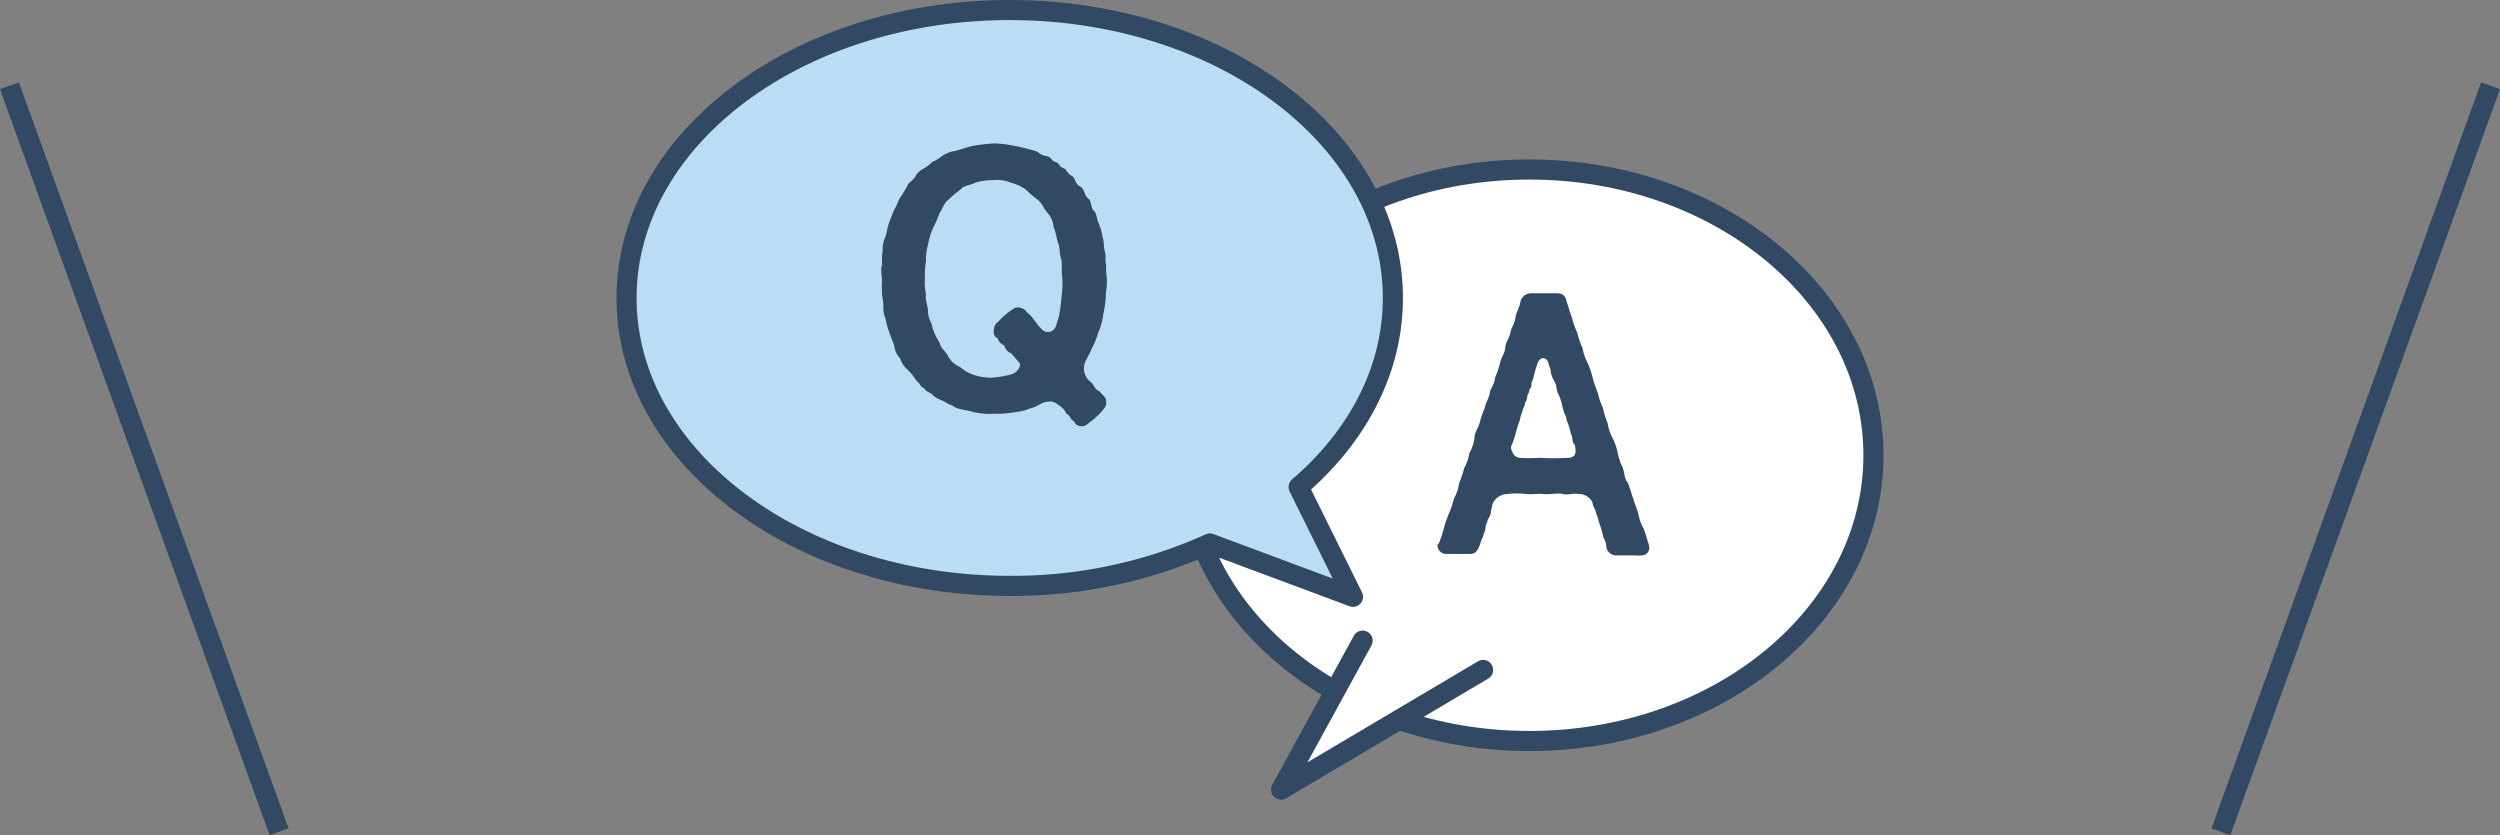
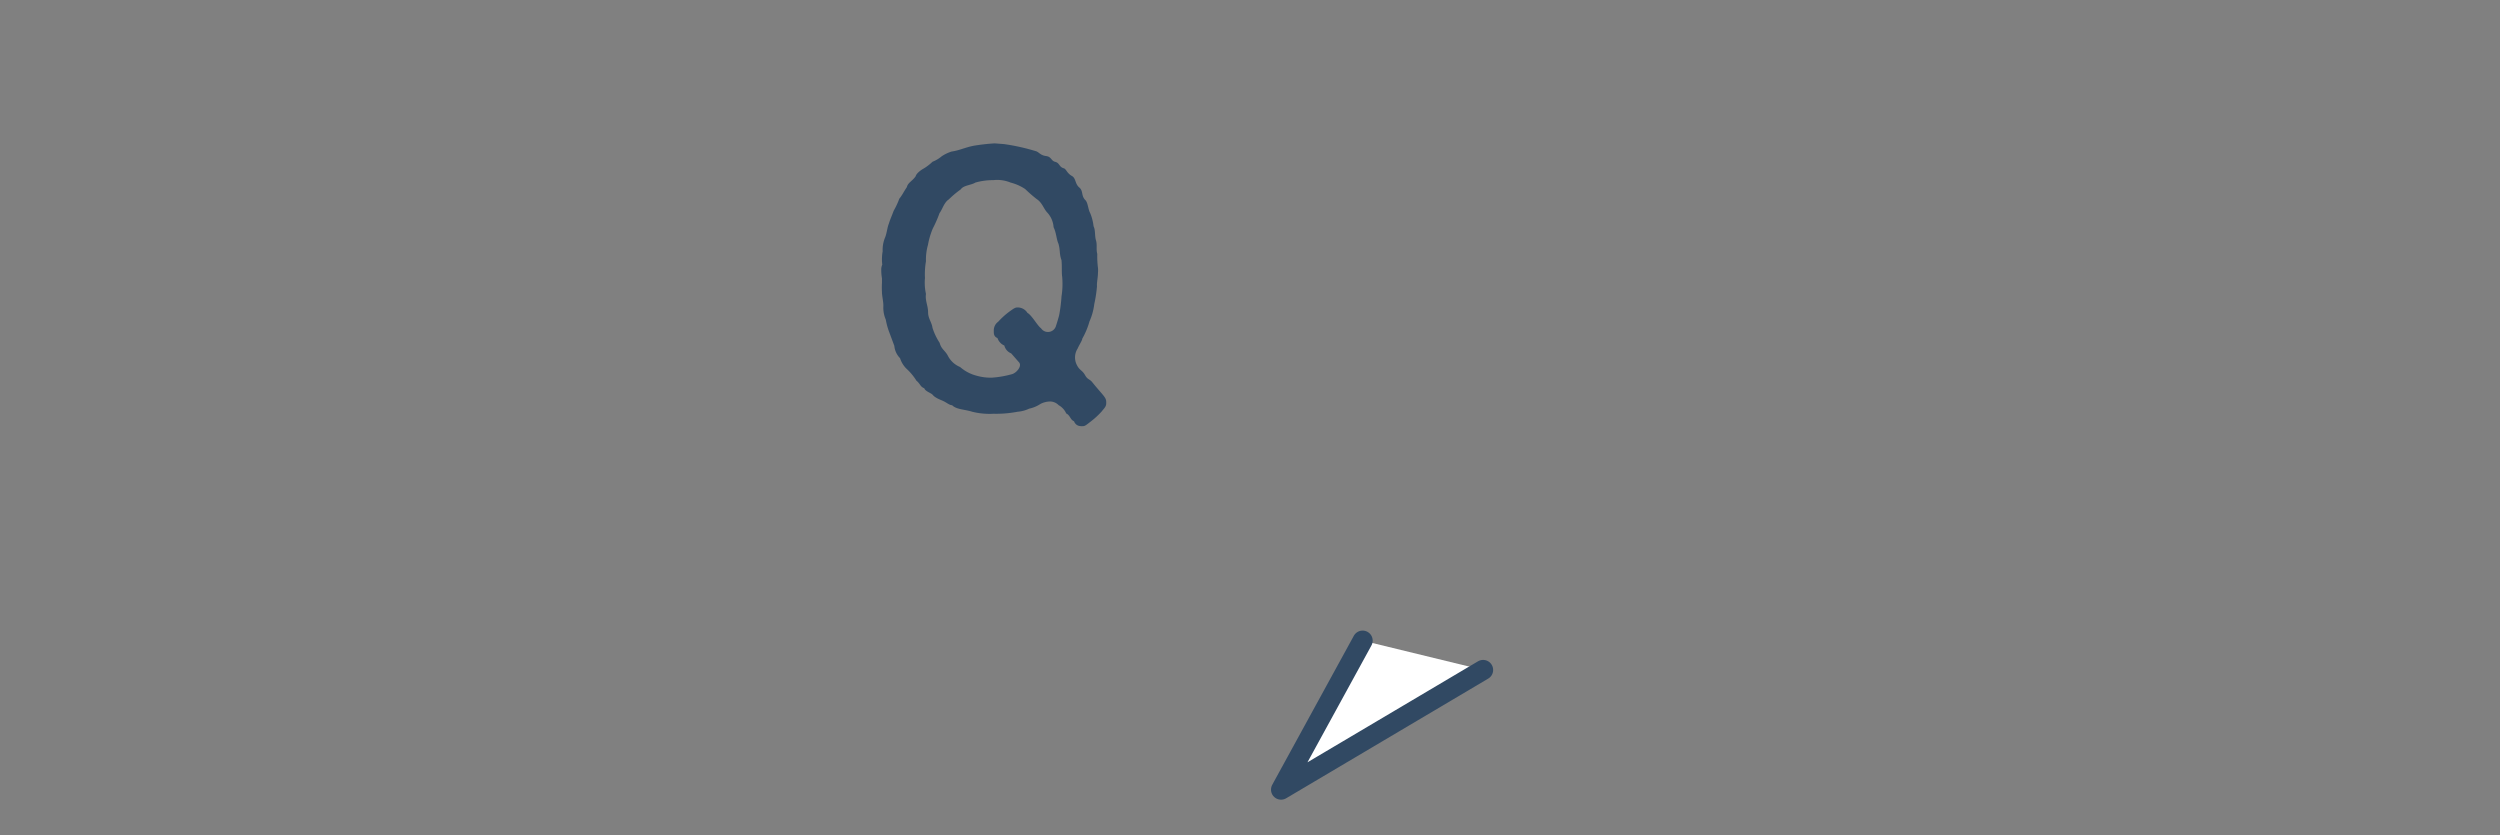
<svg xmlns="http://www.w3.org/2000/svg" viewBox="0 0 248.82 83.13">
  <rect x="0" y="0" width="248.82" height="83.13" fill="#808080" stroke="none" />
  <defs>
    <style>.cls-1{fill:none;stroke-miterlimit:10;}.cls-1,.cls-2,.cls-3{stroke:#314963;stroke-width:2px;}.cls-2{fill:#fff;}.cls-2,.cls-3{stroke-linecap:round;stroke-linejoin:round;}.cls-3{fill:#badcf4;}.cls-4{fill:#314963;}</style>
  </defs>
  <g id="レイヤー_2" data-name="レイヤー 2">
    <g id="レイヤー_1-2" data-name="レイヤー 1">
-       <line class="cls-1" x1="0.94" y1="8.53" x2="27.78" y2="82.79" />
-       <line class="cls-1" x1="247.88" y1="8.53" x2="221.04" y2="82.79" />
-       <ellipse class="cls-2" cx="152.21" cy="45.31" rx="34.25" ry="28.44" />
-       <path class="cls-3" d="M129.25,48.47c5.84-5,9.38-11.61,9.38-18.81C138.63,13.83,121.56,1,100.49,1S62.36,13.83,62.36,29.66s17.07,28.65,38.13,28.65a47.64,47.64,0,0,0,19.93-4.22l14.24,5.31Z" />
-       <path class="cls-4" d="M110.1,40v.14c0,.34-.21.5-.45.81A8.13,8.13,0,0,1,108.5,42c-.31.24-.51.41-.68.41a.11.11,0,0,1-.1,0,.33.33,0,0,1-.17,0,.7.7,0,0,1-.65-.48c-.4-.17-.37-.58-.78-.78a1.74,1.74,0,0,0-.75-.82,1.22,1.22,0,0,0-.81-.37,2.14,2.14,0,0,0-1,.24,3.21,3.21,0,0,1-1.12.47,3.34,3.34,0,0,1-1.16.31,11.26,11.26,0,0,1-2.38.2,7.21,7.21,0,0,1-2.14-.2c-.74-.24-1.56-.21-2-.65-.28,0-.58-.3-1-.47s-.75-.34-.92-.55-.74-.34-.85-.67c-.4-.14-.4-.45-.78-.75a5.6,5.6,0,0,0-.88-1.09,2.56,2.56,0,0,1-.75-1.15,2,2,0,0,1-.57-1.23l-.48-1.29a7,7,0,0,1-.37-1.32,3,3,0,0,1-.24-1.36c0-.48-.14-1-.14-1.36a8.75,8.75,0,0,1,0-.95v-.44a5,5,0,0,1-.07-.82,1.24,1.24,0,0,1,.1-.54A4.63,4.63,0,0,1,87.85,25a3.14,3.14,0,0,1,.24-1.36c.17-.41.23-1.05.37-1.36.14-.47.31-.81.48-1.29a7.88,7.88,0,0,0,.57-1.22c.27-.31.41-.65.75-1.15.1-.45.58-.62.88-1.09.07-.27.48-.58.78-.75s.68-.47.89-.68a3.37,3.37,0,0,0,.91-.54,3.75,3.75,0,0,1,1-.48c.74-.1,1.32-.4,2.17-.57A19.4,19.4,0,0,1,99,14.27l.92.07a20.7,20.7,0,0,1,3.19.71c.27.07.44.41,1,.48s.48.47.92.58.37.51.85.64c.24.07.31.48.78.75s.21.71.88,1.09c.45.23.31.78.75,1.15s.17.82.61,1.26c.27.27.27.91.48,1.29a4.75,4.75,0,0,1,.34,1.32c.2.38.1.95.24,1.4s0,.88.13,1.35a9.18,9.18,0,0,0,.07,1.4,2.32,2.32,0,0,1,0,.44c0,.51-.13,1-.1,1.39a13.41,13.41,0,0,1-.27,1.77,6,6,0,0,1-.48,1.73,7.48,7.48,0,0,1-.71,1.7c0,.17-.3.61-.47,1a1.64,1.64,0,0,0-.07,1.63c.27.55.54.51.81,1s.48.38.75.75C109.76,39.34,110.1,39.54,110.1,40Zm-4.39-12.47c-.06-.61,0-.91-.06-1.63-.24-.68-.11-1-.31-1.66-.2-.44-.2-1.05-.48-1.63a2.37,2.37,0,0,0-.67-1.5c-.34-.4-.48-.95-1-1.29a14,14,0,0,1-1.15-1,4.69,4.69,0,0,0-1.46-.65,3.49,3.49,0,0,0-1.73-.24,6.36,6.36,0,0,0-1.77.24c-.44.27-1.19.27-1.46.68a9.45,9.45,0,0,0-1.19,1c-.47.3-.64,1-.92,1.36a12.14,12.14,0,0,1-.67,1.53,7.6,7.6,0,0,0-.48,1.63A5.27,5.27,0,0,0,92.16,26a7.54,7.54,0,0,0-.1,1.67,5.19,5.19,0,0,0,.1,1.59c-.1.65.21,1.16.21,1.81s.37,1,.44,1.56a6.08,6.08,0,0,0,.71,1.49c.17.65.54.75.82,1.29a2.39,2.39,0,0,0,1.22,1.12,4,4,0,0,0,1.59.85,5.25,5.25,0,0,0,1.53.21,9.82,9.82,0,0,0,2-.34c.47-.1,1.08-.82.74-1.19l-.78-.89a1.13,1.13,0,0,1-.68-.78,1.21,1.21,0,0,1-.68-.74c-.4-.17-.37-.48-.37-.79a1.06,1.06,0,0,1,.44-.84A7.54,7.54,0,0,1,100.48,31c.38-.27.55-.4.78-.4a1.15,1.15,0,0,1,1,.54c.44.24,1,1.29,1.35,1.53a.83.83,0,0,0,1.5-.27c.13-.38.24-.79.3-1a15.36,15.36,0,0,0,.24-1.9A8,8,0,0,0,105.71,27.48Z" />
-       <path class="cls-4" d="M164.15,54.57a.75.75,0,0,1-.75.71h-.13a2.74,2.74,0,0,1-.51,0h-.07l-1.26,0h-.3c-.1,0-.17,0-.27,0a1,1,0,0,1-1-1c0-.41-.27-.61-.34-1.09a8,8,0,0,0-.34-1.09,8.61,8.61,0,0,0-.34-1.08c-.07-.38-.31-.61-.34-1a1.49,1.49,0,0,0-1.36-.85c-.65-.1-1.12.13-1.6,0s-1.32.07-1.93,0-1.16.07-1.63,0a9.26,9.26,0,0,0-2,0,1.62,1.62,0,0,0-1.43,1l-.17.75c0,.51-.37.71-.34,1-.27.41-.13.85-.34,1.12-.1.48-.27.65-.37,1.09-.31.75-.48,1-1,1H144l-.14,0a.86.86,0,0,1-.78-.74V54.5c0-.1,0-.17,0-.27s0-.07.11-.11a12.32,12.32,0,0,0,.51-1.52,11.6,11.6,0,0,1,.51-1.5,7.42,7.42,0,0,0,.5-1.49,4,4,0,0,0,.51-1.5,11.92,11.92,0,0,0,.51-1.53,4.51,4.51,0,0,0,.51-1.46,4.47,4.47,0,0,0,.51-1.49c0-.65.38-1,.51-1.53a11,11,0,0,1,.51-1.49c.1-.58.44-1,.51-1.5,0-.37.48-.85.51-1.49a10.23,10.23,0,0,0,.51-1.5c.07-.51.48-.95.51-1.49s.44-1.06.51-1.5c.1-.61.41-.78.51-1.53.07-.51.37-.91.47-1.46s.48-.95,1.13-.95h2.51c.61,0,.88.24,1,.92.17.37.3,1,.51,1.49a7.83,7.83,0,0,0,.54,1.53,8.05,8.05,0,0,0,.51,1.5,5.07,5.07,0,0,0,.51,1.49,8.51,8.51,0,0,1,.51,1.5,11.48,11.48,0,0,0,.51,1.49,6.91,6.91,0,0,0,.51,1.5A7.1,7.1,0,0,0,160,42.1a4.76,4.76,0,0,0,.51,1.53,6.06,6.06,0,0,1,.51,1.49,5.5,5.5,0,0,0,.51,1.46c.17.68.17,1.12.51,1.5l.5,1.53.51,1.46a4.53,4.53,0,0,0,.51,1.49c.21.48.31.95.51,1.53A1.57,1.57,0,0,1,164.15,54.57ZM156.81,45c0-.24,0-.68-.17-.85s-.1-.61-.3-1a5.52,5.52,0,0,0-.41-1.3,1.46,1.46,0,0,0-.2-.64,5.5,5.5,0,0,1-.27-.95,4.86,4.86,0,0,0-.34-1c-.24-.38-.14-.85-.41-1.29a3,3,0,0,1-.41-1.29,1.27,1.27,0,0,1-.17-.55c-.3-.71-.88-.57-1.09,0-.06.17-.1.34-.17.51-.2.61-.2.91-.37,1.29s0,.51-.17.68-.1.4-.24.61-.06.47-.23.74-.07.41-.17.51c-.17.28-.11.41-.24.65a2.92,2.92,0,0,0-.17.64,13.53,13.53,0,0,0-.41,1.3,9.64,9.64,0,0,1-.41,1.25c-.13.14-.07.44.07.68a.85.85,0,0,0,.85.58c.75.07,1.46,0,2.07,0a18.73,18.73,0,0,0,2.38,0C156.51,45.6,156.78,45.36,156.81,45Z" />
+       <path class="cls-4" d="M110.1,40v.14c0,.34-.21.5-.45.81A8.13,8.13,0,0,1,108.5,42c-.31.24-.51.41-.68.41a.11.11,0,0,1-.1,0,.33.33,0,0,1-.17,0,.7.7,0,0,1-.65-.48c-.4-.17-.37-.58-.78-.78a1.74,1.74,0,0,0-.75-.82,1.22,1.22,0,0,0-.81-.37,2.14,2.14,0,0,0-1,.24,3.21,3.21,0,0,1-1.12.47,3.34,3.34,0,0,1-1.16.31,11.26,11.26,0,0,1-2.38.2,7.21,7.21,0,0,1-2.14-.2c-.74-.24-1.56-.21-2-.65-.28,0-.58-.3-1-.47s-.75-.34-.92-.55-.74-.34-.85-.67c-.4-.14-.4-.45-.78-.75a5.6,5.6,0,0,0-.88-1.09,2.56,2.56,0,0,1-.75-1.15,2,2,0,0,1-.57-1.23l-.48-1.29a7,7,0,0,1-.37-1.32,3,3,0,0,1-.24-1.36c0-.48-.14-1-.14-1.36a8.75,8.75,0,0,1,0-.95v-.44a5,5,0,0,1-.07-.82,1.24,1.24,0,0,1,.1-.54A4.63,4.63,0,0,1,87.85,25a3.14,3.14,0,0,1,.24-1.36c.17-.41.23-1.05.37-1.36.14-.47.31-.81.48-1.29a7.88,7.88,0,0,0,.57-1.22c.27-.31.41-.65.75-1.15.1-.45.58-.62.88-1.09.07-.27.48-.58.78-.75s.68-.47.89-.68a3.37,3.37,0,0,0,.91-.54,3.75,3.75,0,0,1,1-.48c.74-.1,1.32-.4,2.17-.57A19.4,19.4,0,0,1,99,14.27l.92.07a20.7,20.7,0,0,1,3.19.71c.27.07.44.41,1,.48s.48.47.92.58.37.51.85.64c.24.07.31.48.78.75c.45.23.31.78.75,1.15s.17.82.61,1.26c.27.27.27.91.48,1.29a4.75,4.75,0,0,1,.34,1.32c.2.38.1.95.24,1.4s0,.88.13,1.35a9.18,9.18,0,0,0,.07,1.4,2.32,2.32,0,0,1,0,.44c0,.51-.13,1-.1,1.39a13.41,13.41,0,0,1-.27,1.77,6,6,0,0,1-.48,1.73,7.48,7.48,0,0,1-.71,1.7c0,.17-.3.61-.47,1a1.64,1.64,0,0,0-.07,1.63c.27.55.54.51.81,1s.48.38.75.75C109.76,39.34,110.1,39.54,110.1,40Zm-4.39-12.47c-.06-.61,0-.91-.06-1.63-.24-.68-.11-1-.31-1.66-.2-.44-.2-1.05-.48-1.63a2.37,2.37,0,0,0-.67-1.5c-.34-.4-.48-.95-1-1.29a14,14,0,0,1-1.15-1,4.69,4.69,0,0,0-1.46-.65,3.49,3.49,0,0,0-1.73-.24,6.36,6.36,0,0,0-1.77.24c-.44.27-1.19.27-1.46.68a9.45,9.45,0,0,0-1.19,1c-.47.3-.64,1-.92,1.36a12.14,12.14,0,0,1-.67,1.53,7.6,7.6,0,0,0-.48,1.63A5.27,5.27,0,0,0,92.16,26a7.54,7.54,0,0,0-.1,1.67,5.19,5.19,0,0,0,.1,1.59c-.1.65.21,1.16.21,1.81s.37,1,.44,1.56a6.08,6.08,0,0,0,.71,1.49c.17.65.54.75.82,1.29a2.39,2.39,0,0,0,1.22,1.12,4,4,0,0,0,1.59.85,5.25,5.25,0,0,0,1.53.21,9.82,9.82,0,0,0,2-.34c.47-.1,1.08-.82.74-1.19l-.78-.89a1.13,1.13,0,0,1-.68-.78,1.21,1.21,0,0,1-.68-.74c-.4-.17-.37-.48-.37-.79a1.06,1.06,0,0,1,.44-.84A7.54,7.54,0,0,1,100.48,31c.38-.27.55-.4.78-.4a1.15,1.15,0,0,1,1,.54c.44.24,1,1.29,1.35,1.53a.83.83,0,0,0,1.5-.27c.13-.38.24-.79.3-1a15.36,15.36,0,0,0,.24-1.9A8,8,0,0,0,105.71,27.48Z" />
      <polyline class="cls-2" points="135.62 63.76 127.5 78.59 147.61 66.68" />
    </g>
  </g>
</svg>